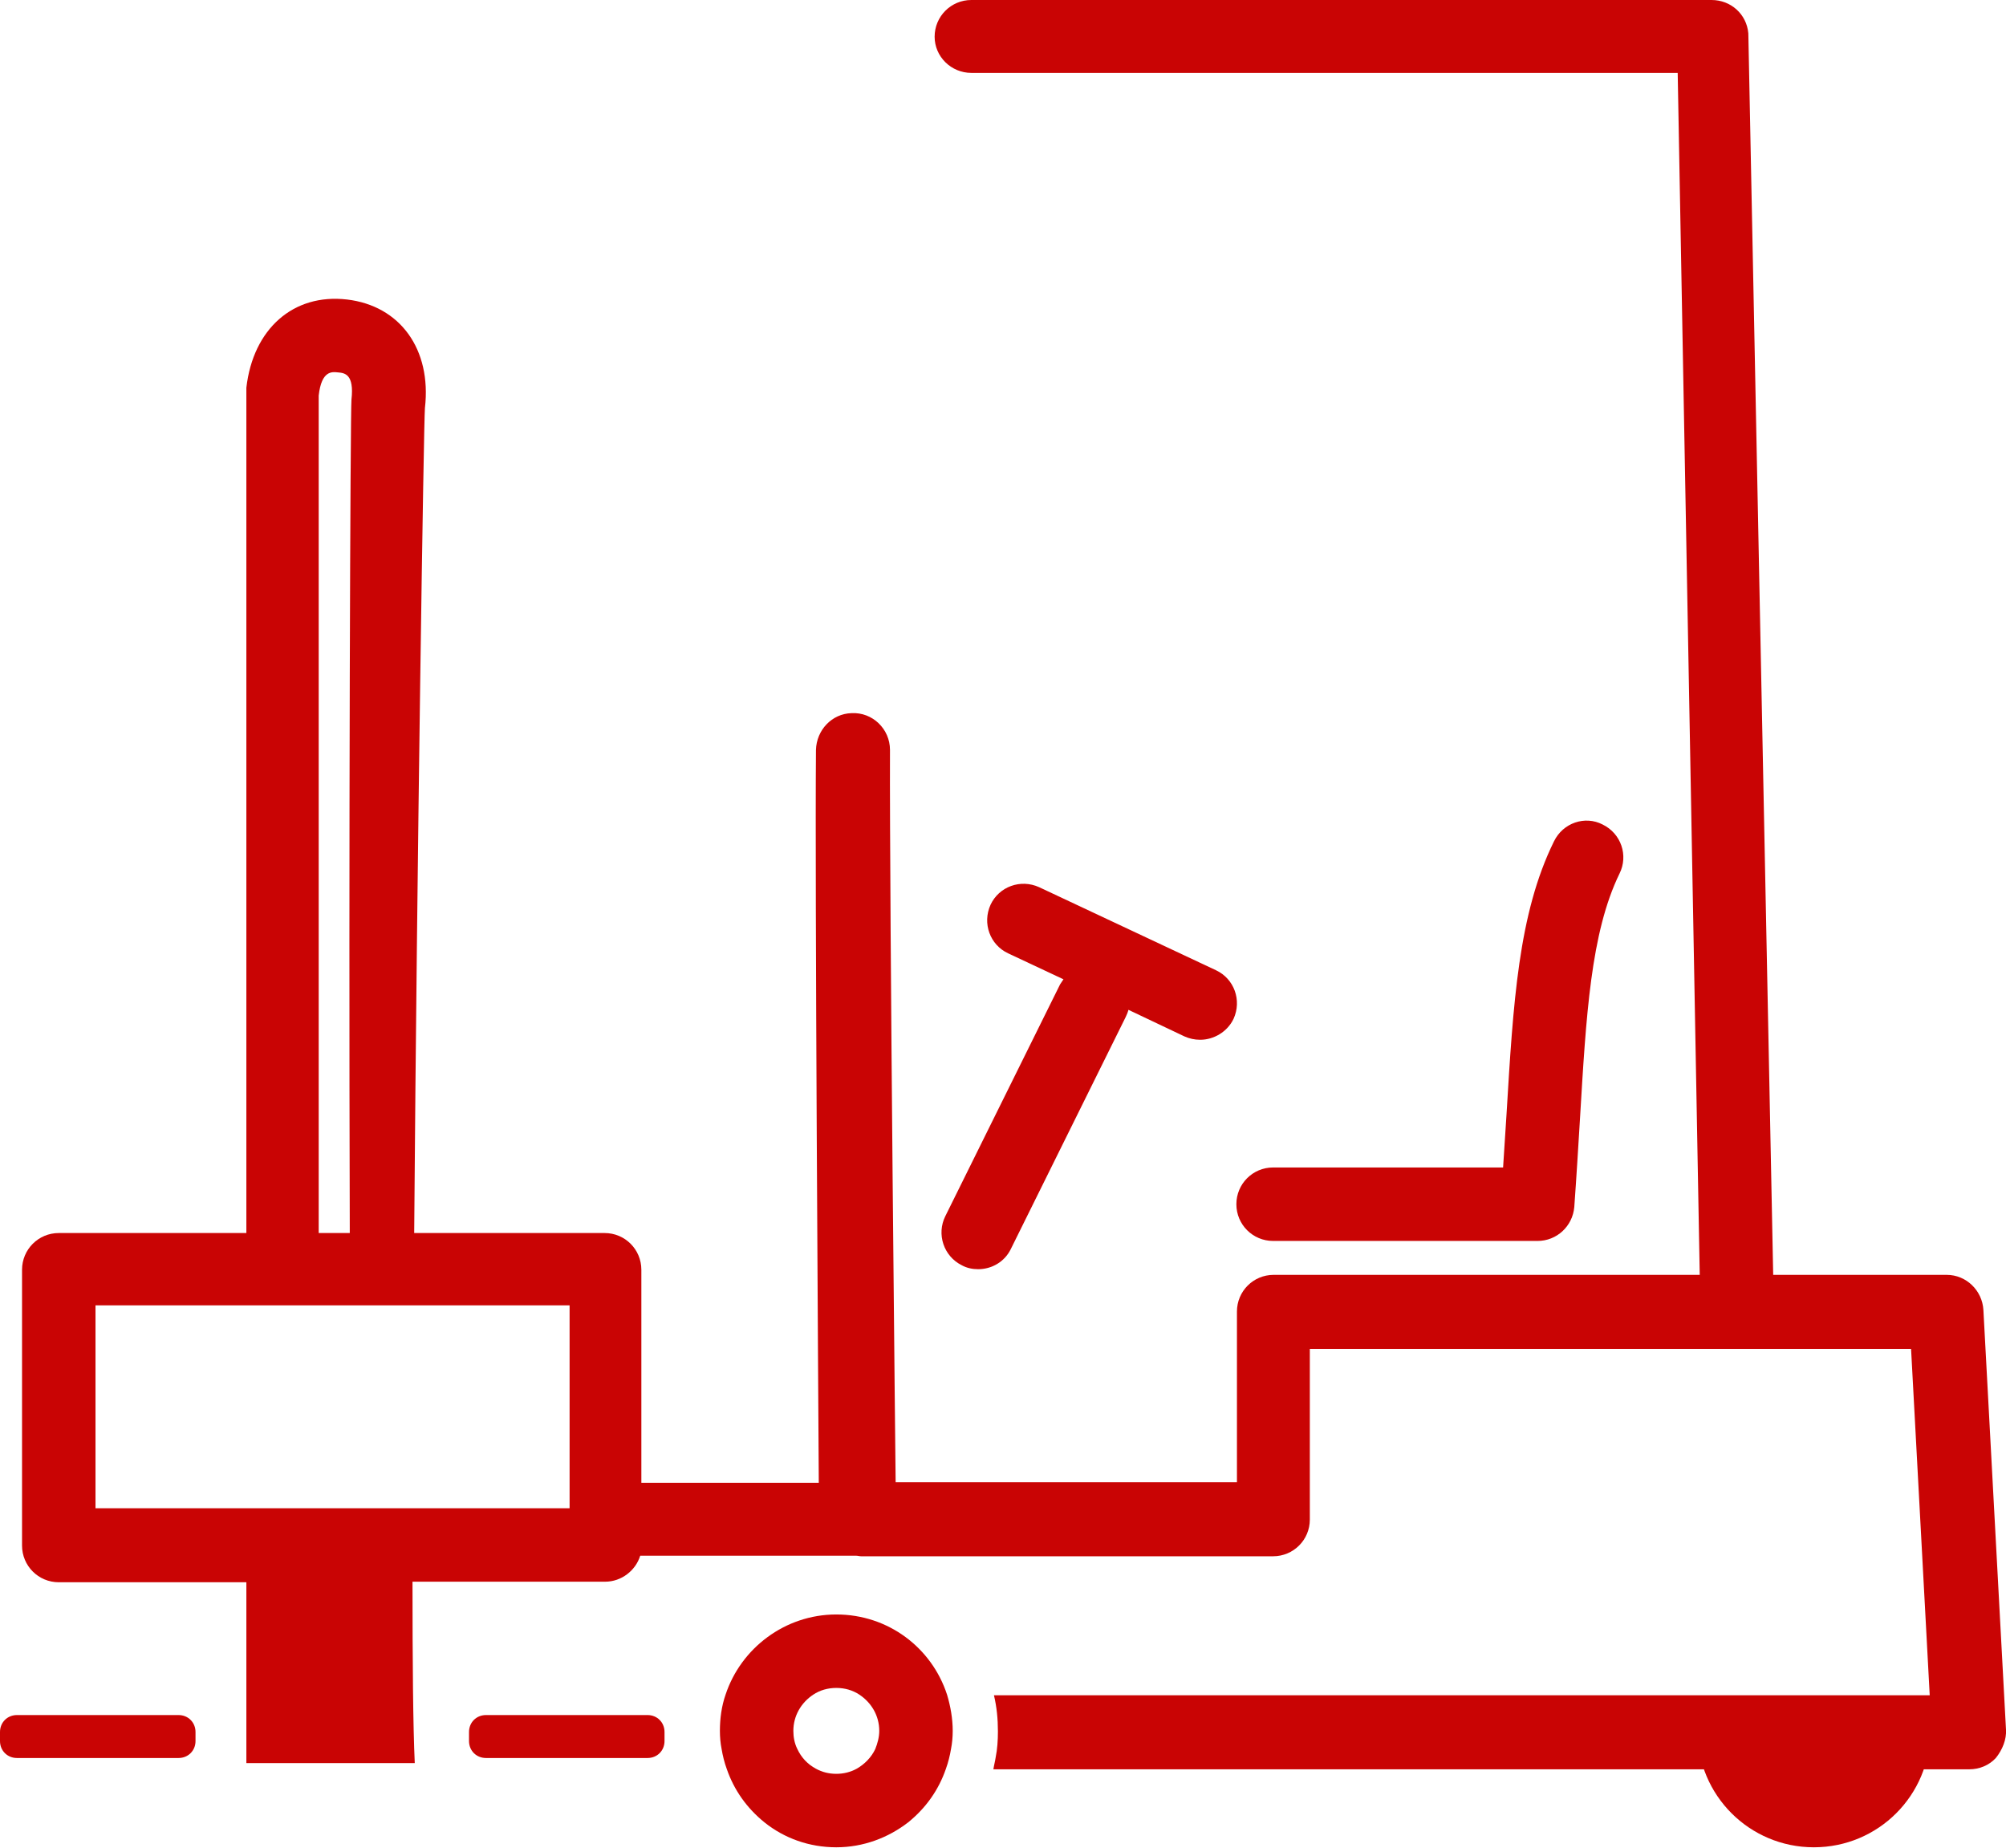
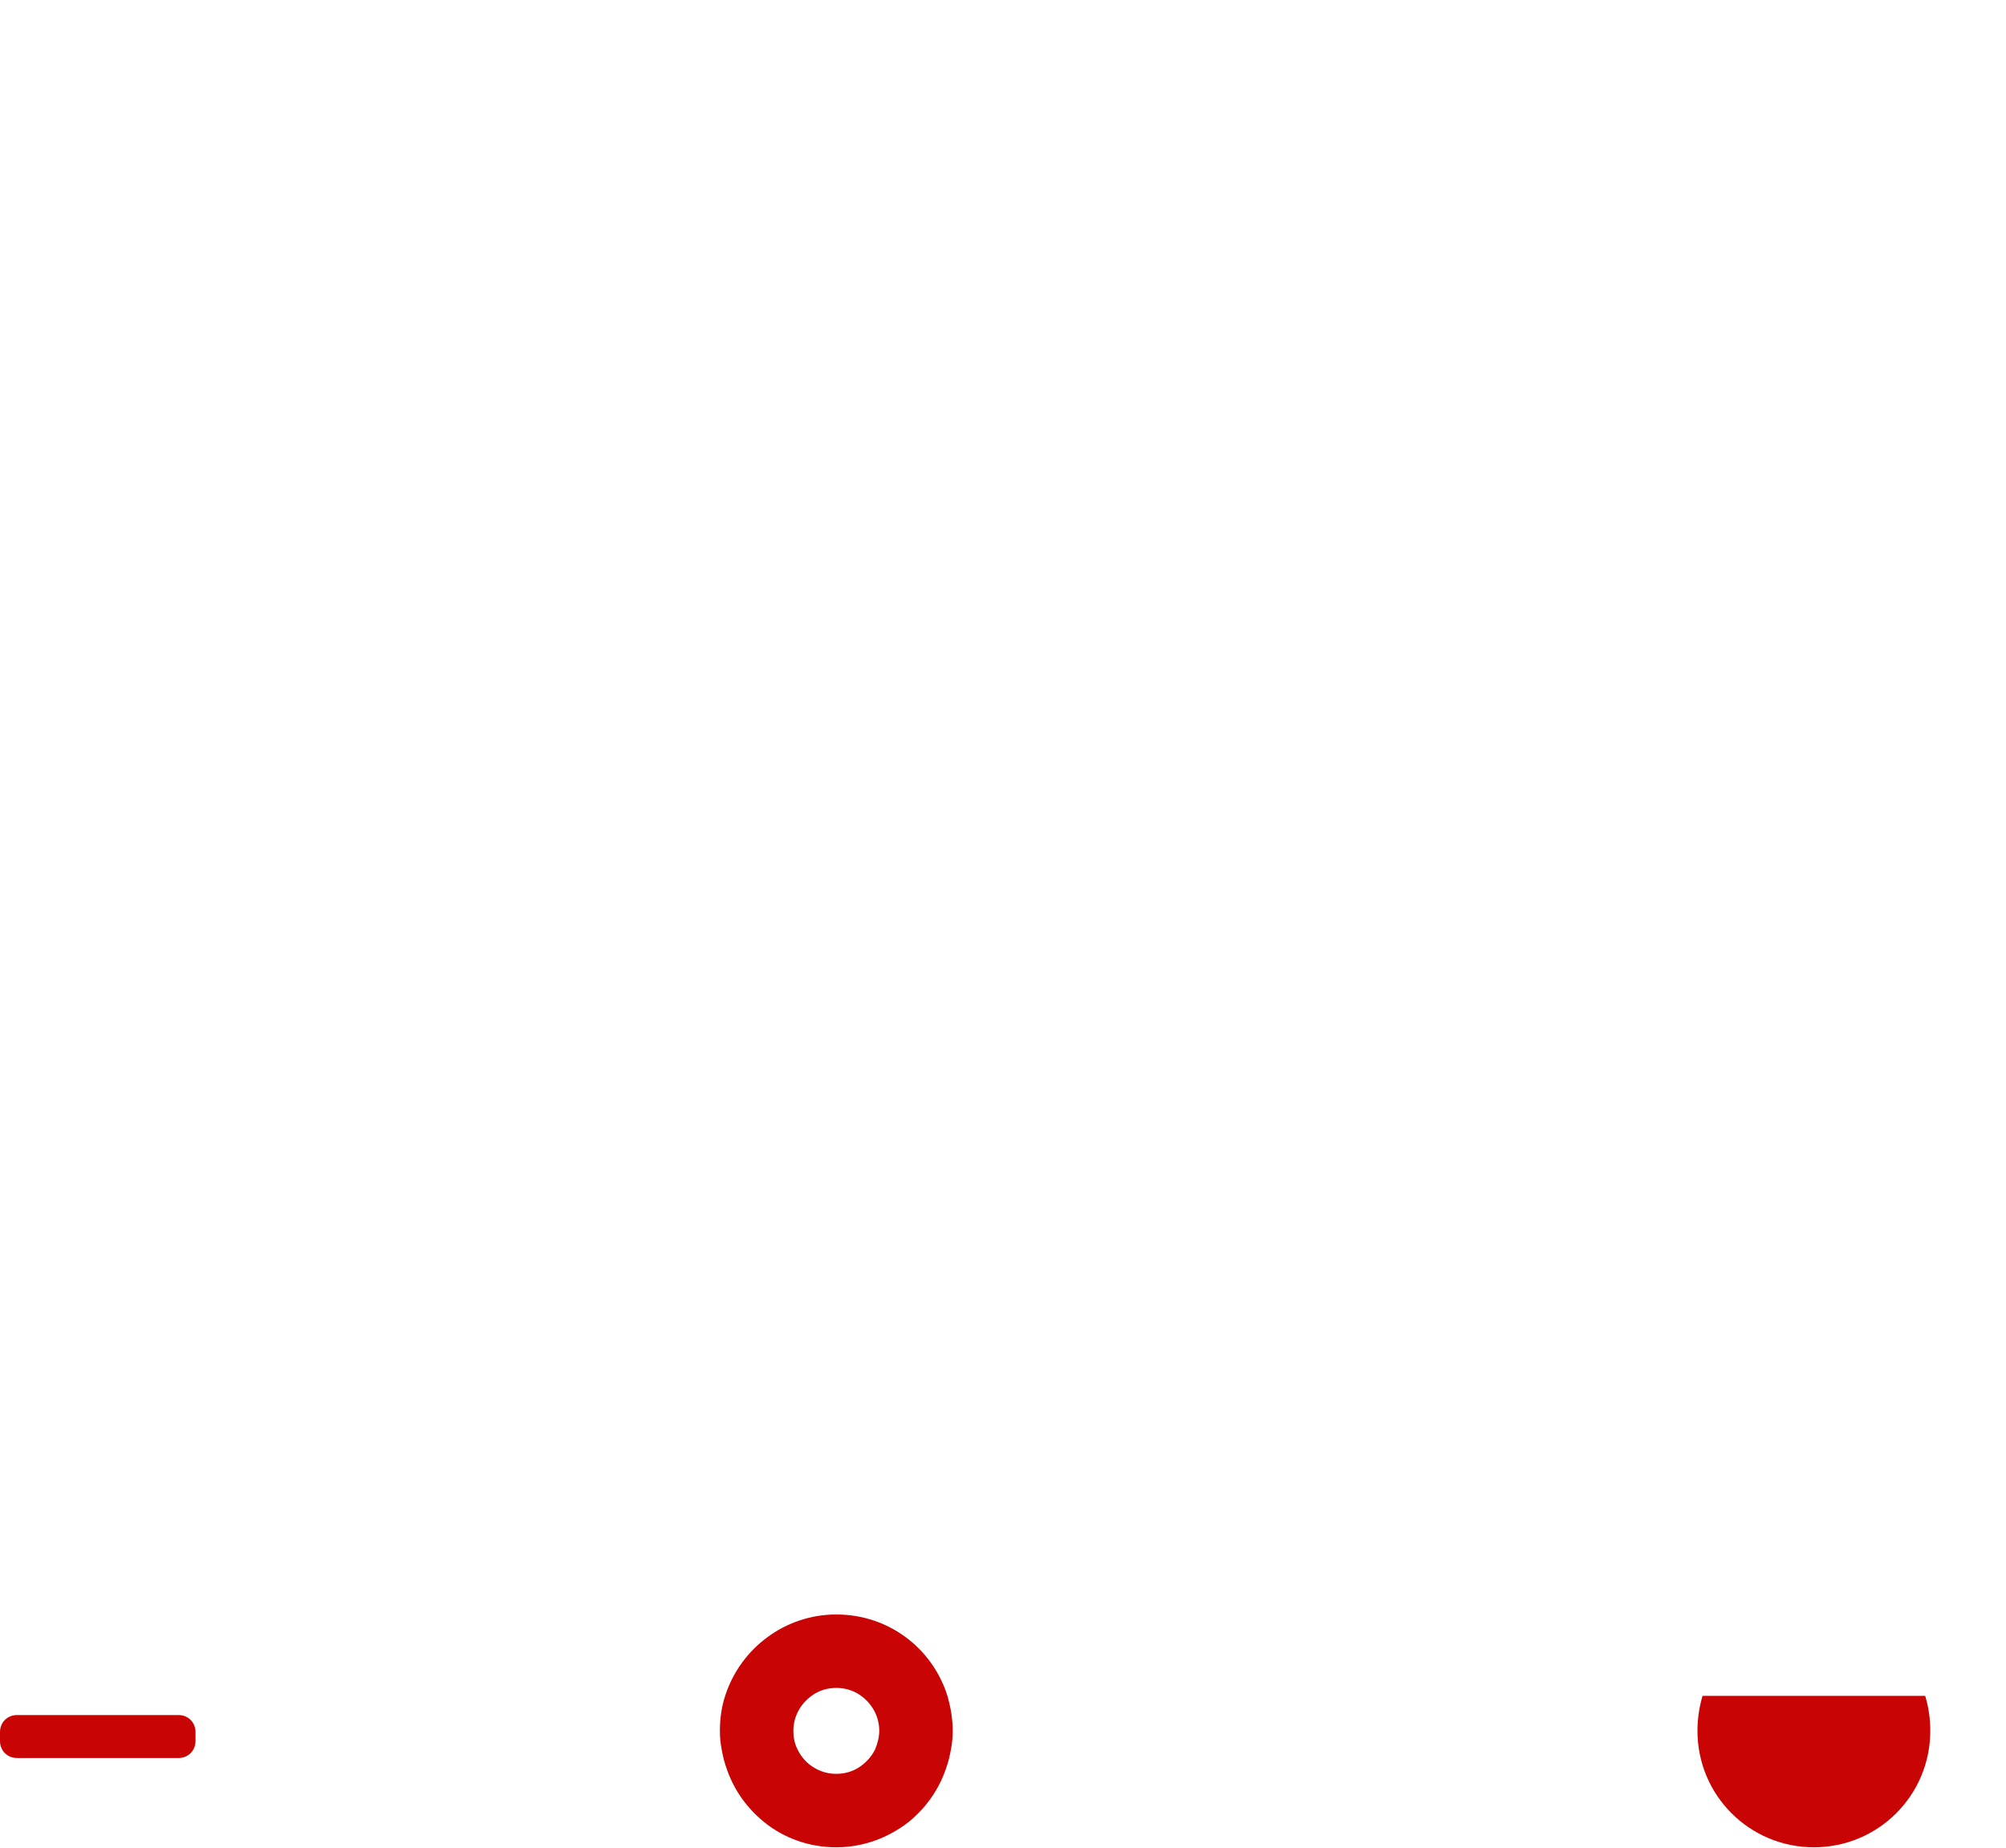
<svg xmlns="http://www.w3.org/2000/svg" version="1.1" id="Laag_1" x="0px" y="0px" width="355px" height="327px" viewBox="0 0 355 327" style="enable-background:new 0 0 355 327;" xml:space="preserve">
  <style type="text/css">
	.st0{fill:#C90404;}
</style>
  <g>
-     <path class="st0" d="M225.3,219.6h46.8c3.4,0,6.2-2.6,6.5-6c0.4-5.5,0.7-10.6,1-15.5c1.1-18.4,1.9-33,7-43.5c1.6-3.2,0.3-7.1-3-8.7   c-3.1-1.6-7-0.3-8.6,3c-6.3,12.8-7.2,28.5-8.4,48.4c-0.2,3-0.4,6.1-0.6,9.3h-40.7c-3.6,0-6.5,2.9-6.5,6.5   C218.8,216.7,221.7,219.6,225.3,219.6z" />
-     <path class="st0" d="M355,306.1l-4-74.3c-0.2-3.4-3-6.2-6.5-6.2h-30.7L309.4,5.9c-0.3-3.4-3.1-5.9-6.5-5.9h-131   c-3.6,0-6.5,2.9-6.5,6.5c0,3.5,2.9,6.4,6.5,6.4h125l3.9,212.7h-75.4c-3.6,0-6.5,2.9-6.5,6.5v30.2H177h-18.5c0,0-1.1-101.9-1-129.6   c0-3.7-3.1-6.7-6.8-6.5h0c-3.5,0.1-6.2,3-6.3,6.5c-0.2,24.5,0.4,112.6,0.5,129.7h-31.4v-37.7c0-3.6-2.9-6.5-6.5-6.5H73.3   c0.5-67.3,1.7-144,1.9-146c1.2-10.4-4.4-18.1-13.8-19.2c-9.5-1.1-16.6,5.2-17.8,15.6v149.6H10.4c-3.6,0-6.5,2.9-6.5,6.5v48.8   c0,3.6,2.9,6.5,6.5,6.5h33.2V312h26.2c1,0,2.2,0,3.6,0c-0.3-6.5-0.4-17.8-0.4-32.1h34.1c2.9,0,5.4-2,6.2-4.6h38.2   c0.3,0,0.6,0.1,0.9,0.1h72.9c3.6,0,6.5-2.9,6.5-6.5v-30.2h106.4l3.3,61.3H175.9c0.5,2.1,0.7,4.2,0.7,6.4c0,1.6-0.1,3.1-0.4,4.6   c-0.1,0.7-0.3,1.4-0.4,2.1h172.7c1.8,0,3.5-0.7,4.7-2C354.4,309.6,355.1,307.8,355,306.1z M62.1,266.9h-5.8H43.6H16.9v-35.9h26.7   h12.8H62h11.3h27.5v35.9H73.1H62.1z M56.4,70c0.5-4.5,2.4-4.2,3.4-4.1c1.2,0.1,2.9,0.3,2.4,4.8c-0.2,2-0.5,79.6-0.3,147.5h-5.5   L56.4,70z" />
-     <path class="st0" d="M167.3,215.2c-1.6,3.2-0.3,7.1,2.9,8.7c0.9,0.5,1.9,0.7,2.9,0.7c2.4,0,4.7-1.3,5.8-3.6l20.3-41   c0.2-0.4,0.4-0.9,0.5-1.3l9.9,4.7c0.9,0.4,1.8,0.6,2.8,0.6c2.4,0,4.8-1.4,5.9-3.7c1.5-3.3,0.1-7.1-3.1-8.6L183.9,157   c-3.3-1.5-7.1-0.1-8.6,3.1c-1.5,3.3-0.1,7.1,3.1,8.6l9.8,4.6c-0.2,0.3-0.4,0.6-0.6,0.9L167.3,215.2z" />
    <path class="st0" d="M148,285.7c-9.1,0-16.9,6-19.6,14.2c-0.7,2-1,4.2-1,6.4c0,1.1,0.1,2.2,0.3,3.2c0.2,1.2,0.5,2.4,0.9,3.5   c1.3,3.8,3.6,7,6.7,9.5c3.5,2.8,7.9,4.4,12.7,4.4s9.2-1.7,12.7-4.4c3.1-2.5,5.4-5.7,6.7-9.5c0.4-1.1,0.7-2.3,0.9-3.5   c0.2-1,0.3-2.1,0.3-3.2c0-2.2-0.4-4.4-1-6.4C164.9,291.6,157.2,285.7,148,285.7z M148,313.9c-1.3,0-2.5-0.3-3.6-0.9   c-1.5-0.8-2.6-2-3.3-3.5c-0.5-1-0.7-2.1-0.7-3.2c0-2.7,1.4-5,3.5-6.4c1.2-0.8,2.6-1.2,4.1-1.2s2.9,0.4,4.1,1.2   c2.1,1.4,3.5,3.7,3.5,6.4c0,1.1-0.3,2.2-0.7,3.2c-0.7,1.5-1.9,2.7-3.3,3.5C150.5,313.6,149.3,313.9,148,313.9z" />
    <path class="st0" d="M31.6,303.5H3c-1.7,0-3,1.3-3,3v1.6c0,1.7,1.3,3,3,3h28.6c1.7,0,3-1.3,3-3v-1.6   C34.6,304.8,33.3,303.5,31.6,303.5z" />
-     <path class="st0" d="M114.6,303.5H86c-1.7,0-3,1.3-3,3v1.6c0,1.7,1.3,3,3,3h28.6c1.7,0,3-1.3,3-3v-1.6   C117.6,304.8,116.3,303.5,114.6,303.5z" />
  </g>
  <g>
    <path class="st0" d="M300.4,306.3c0,11.4,9.2,20.6,20.6,20.6c11.4,0,20.6-9.2,20.6-20.6c0-2.2-0.3-4.2-0.9-6.2h-39.4   C300.7,302.1,300.4,304.2,300.4,306.3z" />
  </g>
</svg>